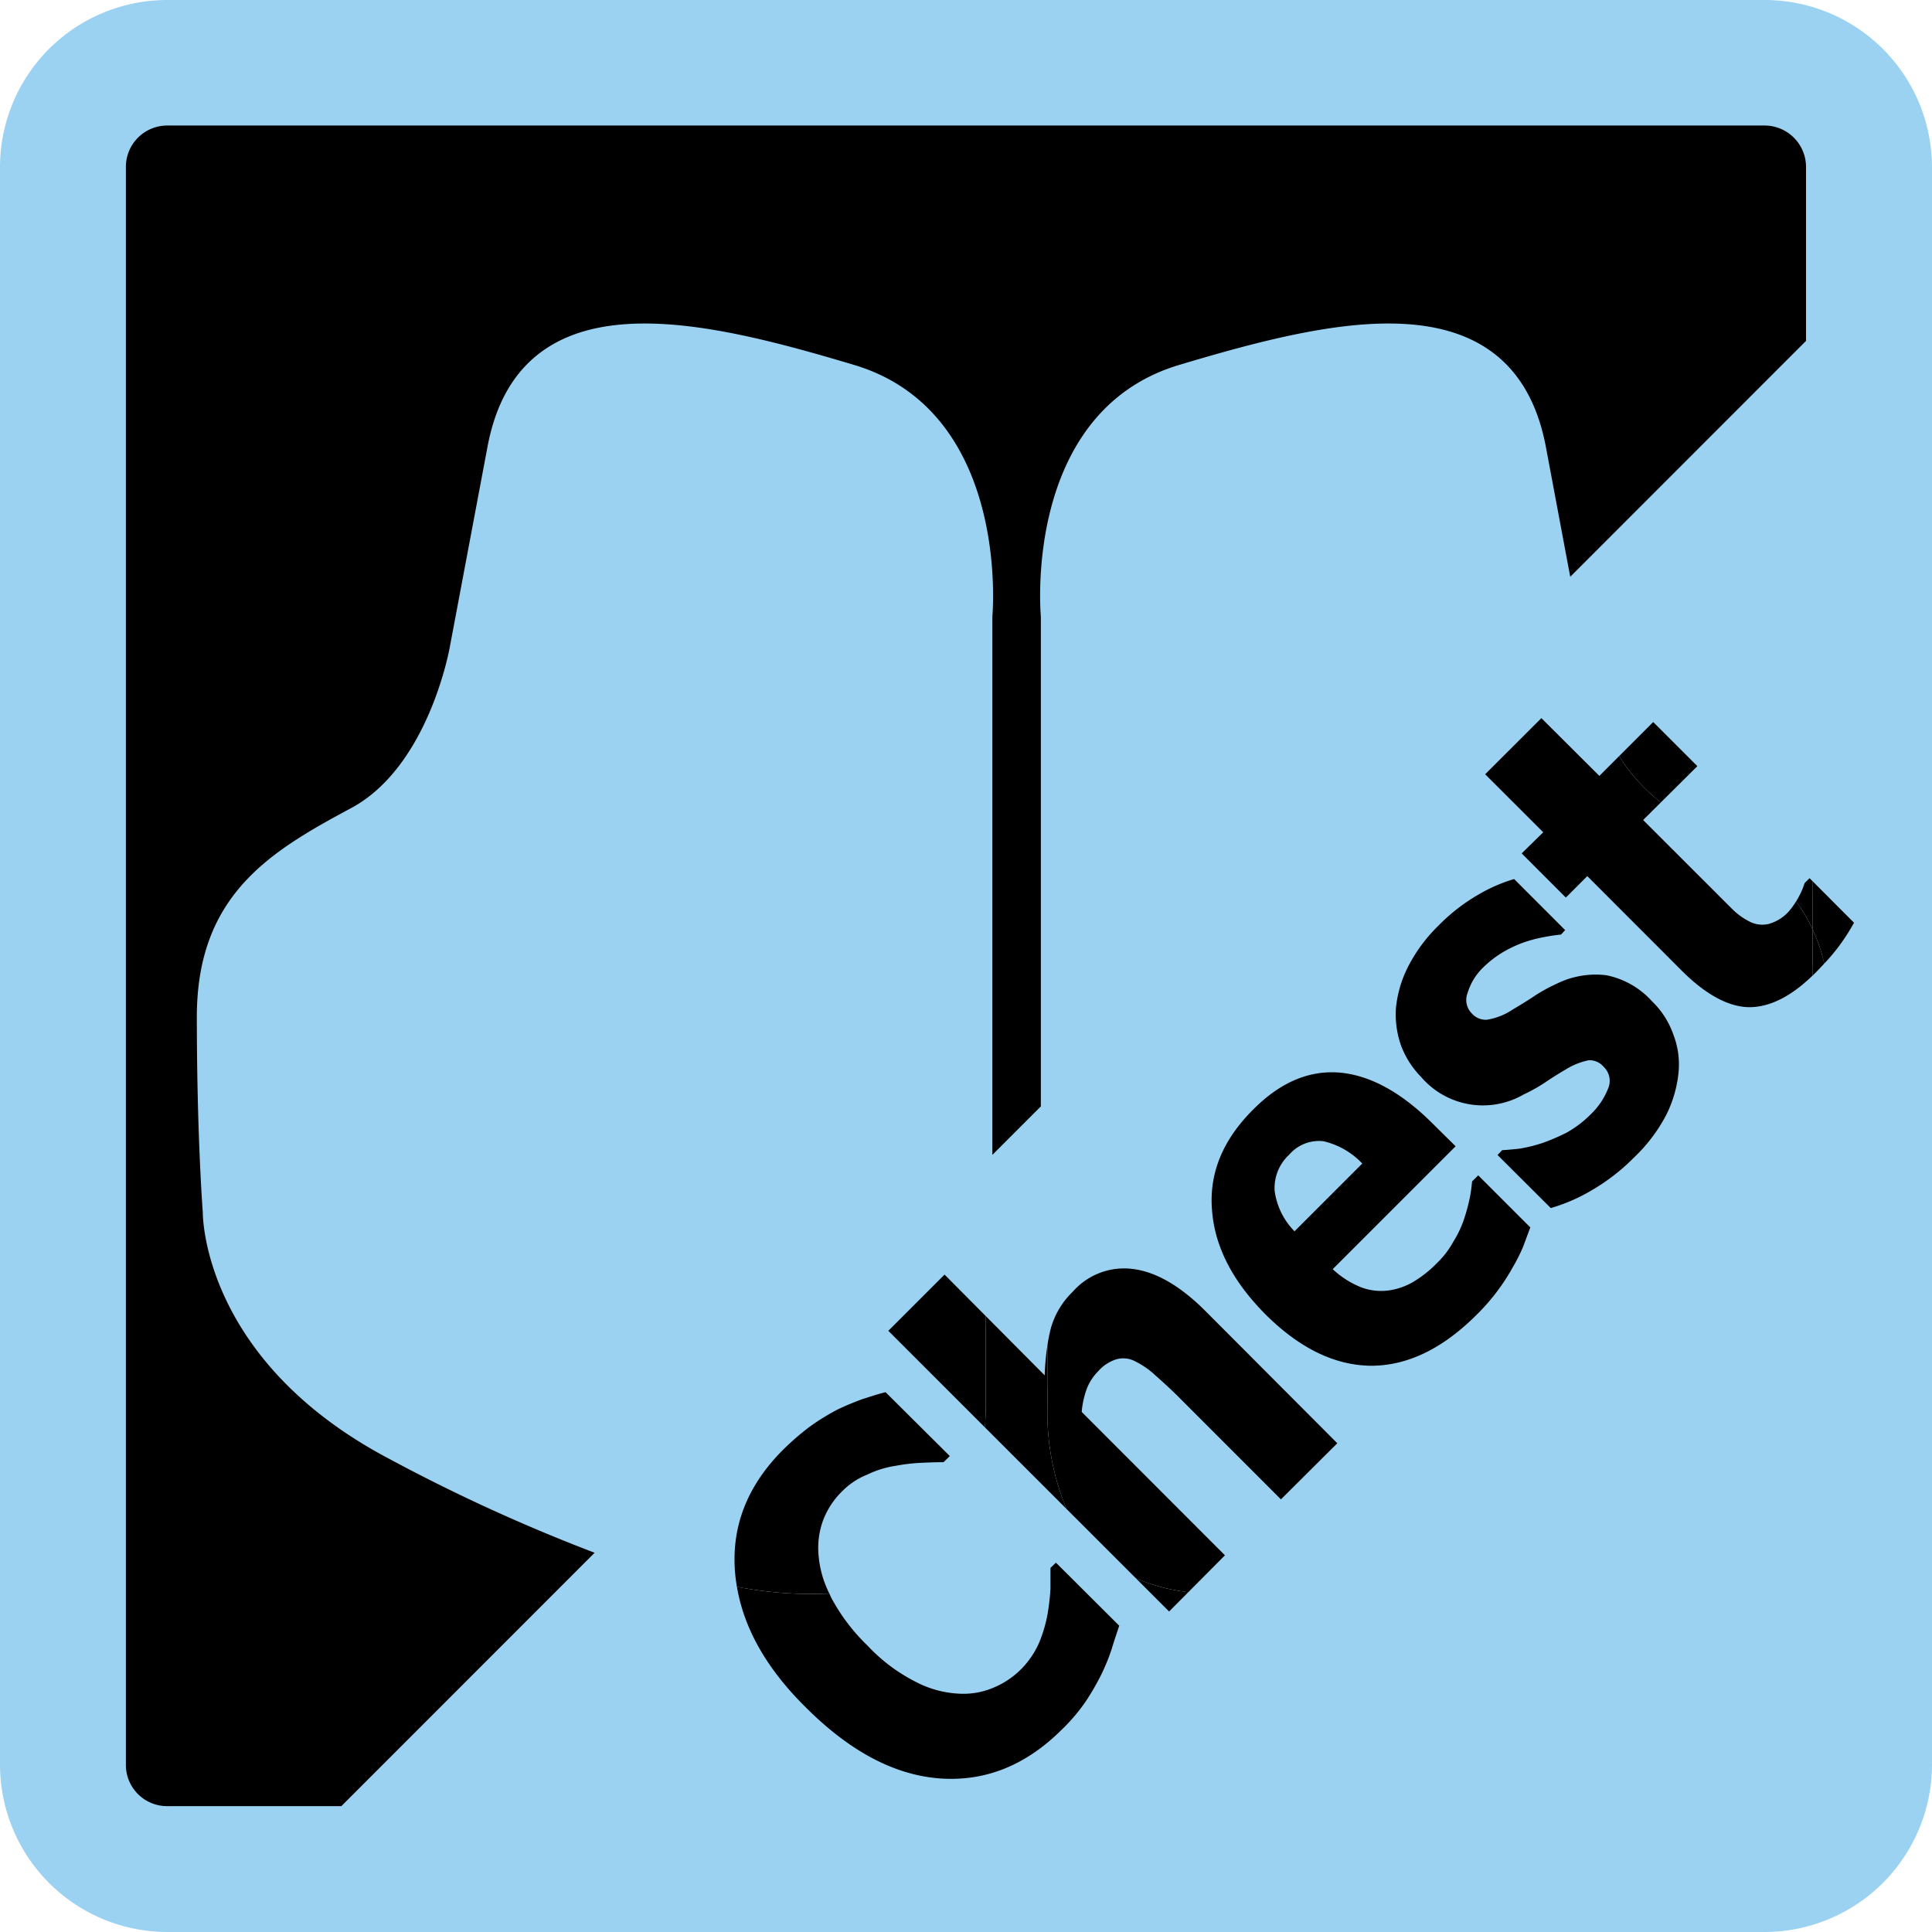
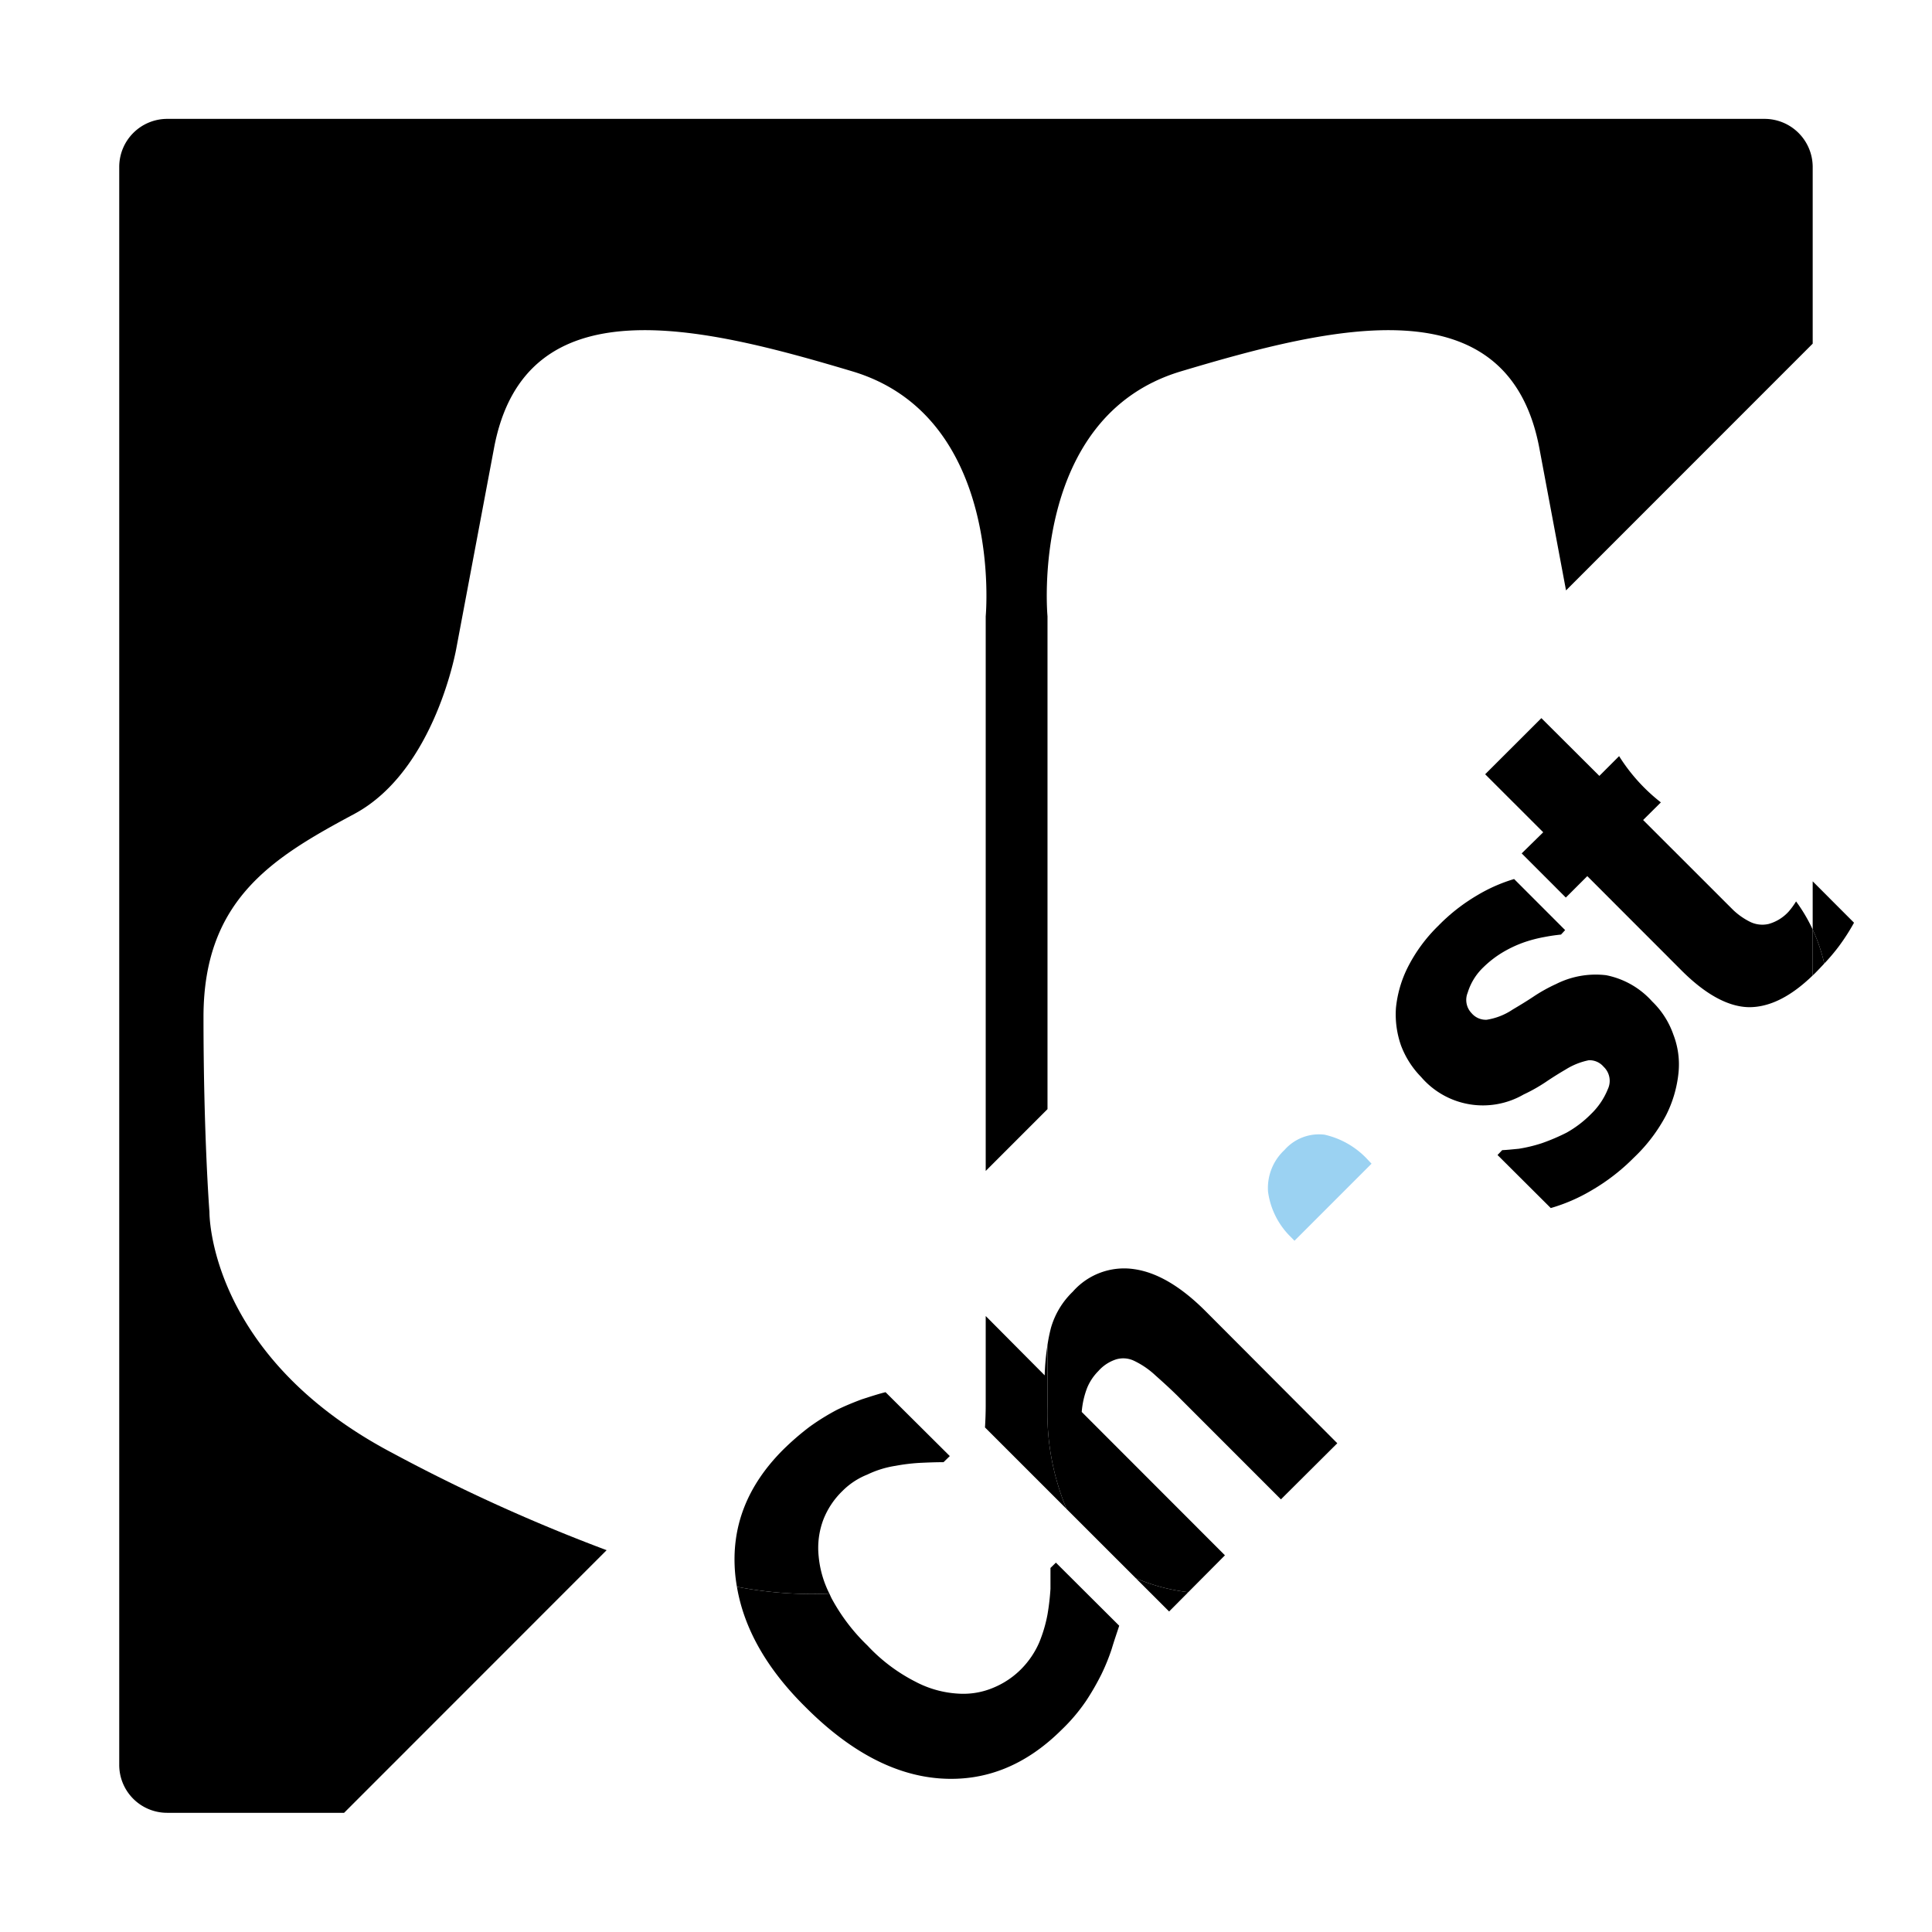
<svg xmlns="http://www.w3.org/2000/svg" width="251.733" height="251.732" viewBox="0 0 251.733 251.732">
  <defs>
    <style>.cls-1{fill:#9bd2f2;stroke:#9bd2f2;stroke-width:1.733px;}</style>
  </defs>
  <title>chest2</title>
  <g id="レイヤー_2" data-name="レイヤー 2">
    <g id="レイアウト">
      <path d="M51.096,189.302c-24.064-12.697-23.806-31.386-23.806-31.386s-.775-9.959-.775-25.414c0-15.394,9.166-20.829,19.695-26.473C56.759,100.325,59.476,84.378,59.476,84.378l4.886-25.951c4.021-21.651,27.021-15.922,46.756-10.024C130.862,54.371,128.435,80.298,128.435,80.298v72.272l8.051-8.054V80.298s-2.439-25.927,17.327-31.895c19.725-5.898,42.695-11.626,46.766,10.024l3.469,18.5,32.14-32.152V21.746a6.276,6.276,0,0,0-6.24-6.257H21.796a6.257,6.257,0,0,0-6.26,6.257V229.956a6.238,6.238,0,0,0,6.26,6.247h23.039l34.206-34.22A227.138,227.138,0,0,1,51.096,189.302Z" />
-       <path class="cls-1" d="M229.947.867H21.796A20.922,20.922,0,0,0,.867,21.746V229.956a20.948,20.948,0,0,0,20.93,20.91H229.947a20.972,20.972,0,0,0,20.919-20.91V21.746A20.946,20.946,0,0,0,229.947.867ZM21.796,236.202a6.238,6.238,0,0,1-6.26-6.247V21.746A6.257,6.257,0,0,1,21.796,15.489H229.947a6.276,6.276,0,0,1,6.24,6.257V44.775L204.048,76.927l-3.469-18.5c-4.071-21.651-27.041-15.922-46.766-10.024C134.047,54.371,136.486,80.298,136.486,80.298v64.218l-8.051,8.054V80.298s2.427-25.927-17.318-31.895c-19.735-5.898-42.734-11.626-46.756,10.024L59.476,84.378s-2.717,15.947-13.267,21.652c-10.529,5.644-19.695,11.079-19.695,26.473,0,15.455.775,25.414.775,25.414s-.258,18.689,23.806,31.386a227.138,227.138,0,0,0,27.946,12.68L44.835,236.202Zm169.954-104.182a2.433,2.433,0,0,0,1.961.851,8.381,8.381,0,0,0,3.374-1.324c.796-.473,1.682-1.001,2.657-1.647a21.045,21.045,0,0,1,3.026-1.692,11.478,11.478,0,0,1,6.509-1.141,10.867,10.867,0,0,1,6.001,3.425,11.02,11.02,0,0,1,2.757,4.315,10.745,10.745,0,0,1,.667,5.007,15.784,15.784,0,0,1-1.612,5.495,21.275,21.275,0,0,1-4.2,5.53,26.455,26.455,0,0,1-5.514,4.265,22.761,22.761,0,0,1-5.314,2.305l-6.937-6.913.607-.632c.627-.025,1.403-.11,2.179-.184a19.419,19.419,0,0,0,2.986-.722,26.273,26.273,0,0,0,3.235-1.379,14.268,14.268,0,0,0,3.185-2.433A9.329,9.329,0,0,0,209.496,141.915a2.525,2.525,0,0,0-.548-2.917,2.41,2.41,0,0,0-1.93-.851,9.043,9.043,0,0,0-2.996,1.195c-.716.419-1.592.951-2.607,1.638a21.539,21.539,0,0,1-2.886,1.627,10.605,10.605,0,0,1-13.366-2.284,11.766,11.766,0,0,1-2.608-4.081,12.208,12.208,0,0,1-.667-4.907,15.147,15.147,0,0,1,1.552-5.321,20.499,20.499,0,0,1,3.941-5.361,24.193,24.193,0,0,1,5.096-3.997,21.114,21.114,0,0,1,4.807-2.12l6.649,6.655-.538.582c-.497.055-1.184.129-2.11.309a18.205,18.205,0,0,0-2.518.637,15.558,15.558,0,0,0-2.816,1.279,13.445,13.445,0,0,0-2.648,2.015,7.644,7.644,0,0,0-2.07,3.341A2.482,2.482,0,0,0,191.75,132.02Zm-95.959,73.019c-.537-6.036,1.513-11.368,6.161-16.061a34.996,34.996,0,0,1,3.573-3.101,30.212,30.212,0,0,1,3.513-2.175c.926-.453,2.04-.925,3.264-1.379,1.234-.398,2.29-.741,3.086-.925l8.37,8.322-.816.796q-1.165,0-2.777.075a24.447,24.447,0,0,0-3.463.398,12.967,12.967,0,0,0-3.682,1.139,9.543,9.543,0,0,0-3.255,2.146,10.18,10.18,0,0,0-3.095,8.486,13.532,13.532,0,0,0,1.397,4.876c.1.212.184.419.295.634a24.901,24.901,0,0,0,4.658,6.127,22.491,22.491,0,0,0,6.259,4.719,13.523,13.523,0,0,0,5.603,1.557,10.033,10.033,0,0,0,4.608-.796,10.968,10.968,0,0,0,3.573-2.409,11.359,11.359,0,0,0,2.348-3.469,18.492,18.492,0,0,0,1.075-3.639,31.321,31.321,0,0,0,.388-3.34v-2.723l.706-.692,8.251,8.218c-.279.871-.627,1.851-.975,3.016a26.65,26.65,0,0,1-1.334,3.294,33.172,33.172,0,0,1-1.98,3.444,23.441,23.441,0,0,1-3.224,3.812q-7.017,6.995-15.874,6.331-8.883-.664-17.496-9.302c-5.055-4.992-8.013-10.238-8.929-15.669C95.922,206.182,95.842,205.612,95.791,205.04Zm81.599-37.293a7.386,7.386,0,0,0,3.513.398,8.724,8.724,0,0,0,3.224-1.11,15.118,15.118,0,0,0,3.076-2.433,11.61,11.61,0,0,0,2.159-2.807,14.001,14.001,0,0,0,1.443-3.081,25.32,25.32,0,0,0,.706-2.648c.169-.851.239-1.543.299-2.125l.796-.797,6.787,6.785c-.328.886-.627,1.672-.886,2.388a21.036,21.036,0,0,1-1.373,2.757,27.072,27.072,0,0,1-4.757,6.256q-6.628,6.638-13.745,6.625c-4.737-.054-9.295-2.284-13.704-6.654-4.309-4.32-6.658-8.855-7.006-13.623q-.611-7.153,5.344-13.09c3.573-3.609,7.365-5.171,11.346-4.827q5.971.567,12.072,6.654L189.661,149.356l-16.013,16.011A11.779,11.779,0,0,0,177.39,167.746Zm-3.145,20.306-7.345,7.312L153.813,182.27c-1.035-1.056-2.149-2.066-3.274-3.066a10.95,10.95,0,0,0-2.796-1.906,3.26,3.26,0,0,0-2.349-.164,5.221,5.221,0,0,0-2.279,1.508,6.737,6.737,0,0,0-1.443,2.141,11.074,11.074,0,0,0-.727,3.19l18.66,18.679-4.771,4.802-2.503,2.519-4.334-4.332-9.028-9.024-10.628-10.624L115.745,173.4l7.325-7.326,5.365,5.399,7.683,7.731a31.218,31.218,0,0,1,.368-3.987,22.186,22.186,0,0,1,.447-2.195,10.586,10.586,0,0,1,2.846-4.719,8.895,8.895,0,0,1,8.002-2.936q4.464.627,9.305,5.48ZM239.591,123.31a25.565,25.565,0,0,1-1.893,2.236c-.372.401-.763.813-1.193,1.253-.107.107-.212.197-.318.3-2.851,2.76-5.594,4.134-8.27,4.134-2.687-.03-5.643-1.627-8.758-4.723l-12.34-12.353-2.797,2.793-5.752-5.754,2.807-2.752-7.564-7.56,7.324-7.312,7.555,7.526,2.574-2.575,4.442-4.443,5.753,5.749-4.755,4.721-2.312,2.296,9.366,9.357c.925.926,1.721,1.723,2.418,2.414a8.964,8.964,0,0,0,2.239,1.538,3.63,3.63,0,0,0,2.318.239,5.54,5.54,0,0,0,2.648-1.647,9.736,9.736,0,0,0,.94-1.294c.103-.167.208-.344.314-.538a9.637,9.637,0,0,0,.796-1.851l.647-.637.408.409,5.384,5.395A27.164,27.164,0,0,1,239.591,123.31Z" />
      <path class="cls-1" d="M167.985,150.446a5.895,5.895,0,0,0-1.901,4.743,9.279,9.279,0,0,0,2.588,5.247l8.828-8.829a10.062,10.062,0,0,0-5.066-2.907A5.112,5.112,0,0,0,167.985,150.446Z" />
      <path d="M96.018,206.751c.916,5.432,3.875,10.677,8.929,15.669q8.612,8.639,17.496,9.302,8.853.65,15.874-6.331a23.441,23.441,0,0,0,3.224-3.812,33.172,33.172,0,0,0,1.98-3.444,26.65,26.65,0,0,0,1.334-3.294c.349-1.165.696-2.146.975-3.016l-8.251-8.218-.706.692v2.723a31.321,31.321,0,0,1-.388,3.34,18.492,18.492,0,0,1-1.075,3.639,11.359,11.359,0,0,1-2.348,3.469,10.968,10.968,0,0,1-3.573,2.409,10.033,10.033,0,0,1-4.608.796,13.523,13.523,0,0,1-5.603-1.557,22.491,22.491,0,0,1-6.259-4.719,24.901,24.901,0,0,1-4.658-6.127c-.111-.215-.195-.422-.295-.634A50.868,50.868,0,0,1,96.018,206.751Z" />
      <path d="M107.286,197.988a10.509,10.509,0,0,1,2.477-3.713,9.543,9.543,0,0,1,3.255-2.146,12.967,12.967,0,0,1,3.682-1.139,24.447,24.447,0,0,1,3.463-.398q1.613-.075,2.777-.075l.816-.796-8.37-8.322c-.796.185-1.852.528-3.086.925-1.224.454-2.338.926-3.264,1.379a30.212,30.212,0,0,0-3.513,2.175,34.996,34.996,0,0,0-3.573,3.101c-4.647,4.693-6.698,10.024-6.161,16.061.051.573.132,1.143.228,1.711a50.868,50.868,0,0,0,12.047.885,13.532,13.532,0,0,1-1.397-4.876A10.438,10.438,0,0,1,107.286,197.988Z" />
      <path d="M152.33,209.972l2.503-2.519a24.161,24.161,0,0,1-6.837-1.814Z" />
      <path d="M128.435,171.473v11.628c0,1.003-.038,1.959-.094,2.89l10.628,10.624a32.503,32.503,0,0,1-2.482-13.515V175.217a31.218,31.218,0,0,0-.368,3.987Z" />
-       <path d="M128.435,171.473l-5.365-5.399-7.325,7.326,12.596,12.592c.056-.932.094-1.887.094-2.89Z" />
      <path d="M138.968,196.615l9.028,9.024a24.161,24.161,0,0,0,6.837,1.814l4.771-4.802L140.945,183.972a11.074,11.074,0,0,1,.727-3.19,6.737,6.737,0,0,1,1.443-2.141,5.221,5.221,0,0,1,2.279-1.508,3.26,3.26,0,0,1,2.349.164,10.95,10.95,0,0,1,2.796,1.906c1.125,1,2.239,2.01,3.274,3.066l13.087,13.094,7.345-7.312L157.087,170.847q-4.837-4.845-9.305-5.48a8.895,8.895,0,0,0-8.002,2.936,10.586,10.586,0,0,0-2.846,4.719,22.186,22.186,0,0,0-.447,2.195v7.884A32.503,32.503,0,0,0,138.968,196.615Z" />
-       <path d="M191.81,153.94c-.06.582-.129,1.274-.299,2.125a25.32,25.32,0,0,1-.706,2.648,14.001,14.001,0,0,1-1.443,3.081,11.61,11.61,0,0,1-2.159,2.807,15.118,15.118,0,0,1-3.076,2.433,8.724,8.724,0,0,1-3.224,1.11,7.386,7.386,0,0,1-3.513-.398,11.779,11.779,0,0,1-3.742-2.379L189.661,149.356l-2.976-2.942q-6.092-6.086-12.072-6.654c-3.981-.344-7.773,1.219-11.346,4.827q-5.94,5.928-5.344,13.09c.349,4.768,2.698,9.303,7.006,13.623,4.409,4.37,8.967,6.6,13.704,6.654q7.107,0,13.745-6.625a27.072,27.072,0,0,0,4.757-6.256,21.036,21.036,0,0,0,1.373-2.757c.259-.717.557-1.503.886-2.388l-6.787-6.785Zm-25.726,1.248a5.895,5.895,0,0,1,1.901-4.743,5.112,5.112,0,0,1,4.448-1.747,10.062,10.062,0,0,1,5.066,2.907l-8.828,8.829A9.279,9.279,0,0,1,166.084,155.188Z" />
      <path d="M215.277,130.492a10.867,10.867,0,0,0-6.001-3.425,11.478,11.478,0,0,0-6.509,1.141,21.045,21.045,0,0,0-3.026,1.692c-.975.646-1.861,1.174-2.657,1.647a8.381,8.381,0,0,1-3.374,1.324,2.433,2.433,0,0,1-1.961-.851,2.482,2.482,0,0,1-.517-2.668,7.644,7.644,0,0,1,2.07-3.341,13.445,13.445,0,0,1,2.648-2.015,15.558,15.558,0,0,1,2.816-1.279,18.205,18.205,0,0,1,2.518-.637c.925-.179,1.612-.254,2.11-.309l.538-.582-6.649-6.655a21.114,21.114,0,0,0-4.807,2.12,24.193,24.193,0,0,0-5.096,3.997,20.499,20.499,0,0,0-3.941,5.361,15.147,15.147,0,0,0-1.552,5.321,12.208,12.208,0,0,0,.667,4.907,11.766,11.766,0,0,0,2.608,4.081,10.605,10.605,0,0,0,13.366,2.284,21.539,21.539,0,0,0,2.886-1.627c1.015-.687,1.89-1.219,2.607-1.638a9.043,9.043,0,0,1,2.996-1.195,2.41,2.41,0,0,1,1.93.851,2.525,2.525,0,0,1,.548,2.917,9.329,9.329,0,0,1-2.18,3.23,14.268,14.268,0,0,1-3.185,2.433,26.273,26.273,0,0,1-3.235,1.379,19.419,19.419,0,0,1-2.986.722c-.776.074-1.552.159-2.179.184l-.607.632,6.937,6.913a22.761,22.761,0,0,0,5.314-2.305,26.455,26.455,0,0,0,5.514-4.265,21.275,21.275,0,0,0,4.2-5.53,15.784,15.784,0,0,0,1.612-5.495,10.745,10.745,0,0,0-.667-5.007A11.02,11.02,0,0,0,215.277,130.492Z" />
      <path d="M236.187,121.113a22.79,22.79,0,0,1,1.511,4.433,25.565,25.565,0,0,0,1.893-2.236,27.164,27.164,0,0,0,1.98-3.081l-5.384-5.395Z" />
-       <path d="M216.405,104.549l4.755-4.721-5.753-5.749-4.442,4.443A23.494,23.494,0,0,0,216.405,104.549Z" />
-       <path d="M235.133,115.063a9.637,9.637,0,0,1-.796,1.851c-.107.194-.211.37-.314.538a21.252,21.252,0,0,1,2.165,3.661v-6.278l-.408-.409Z" />
      <path d="M236.187,127.099c.106-.103.211-.193.318-.3.43-.44.821-.852,1.193-1.253a22.79,22.79,0,0,0-1.511-4.433Z" />
      <path d="M233.082,118.746a5.54,5.54,0,0,1-2.648,1.647,3.63,3.63,0,0,1-2.318-.239,8.964,8.964,0,0,1-2.239-1.538c-.697-.691-1.493-1.488-2.418-2.414l-9.366-9.357,2.312-2.296a23.494,23.494,0,0,1-5.44-6.027l-2.574,2.575-7.555-7.526-7.324,7.312,7.564,7.56-2.807,2.752,5.752,5.754,2.797-2.793,12.34,12.353c3.116,3.097,6.071,4.694,8.758,4.723,2.676,0,5.419-1.374,8.27-4.134v-5.987a21.252,21.252,0,0,0-2.165-3.661A9.736,9.736,0,0,1,233.082,118.746Z" />
    </g>
  </g>
</svg>